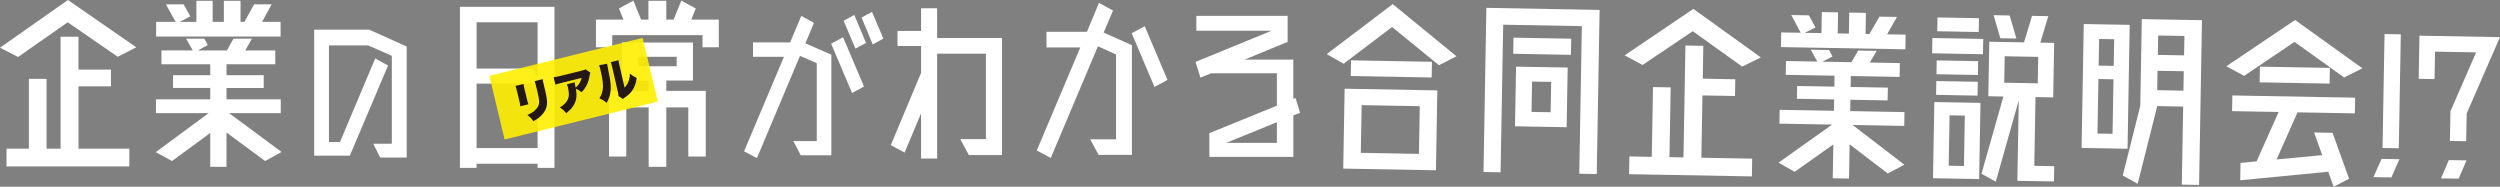
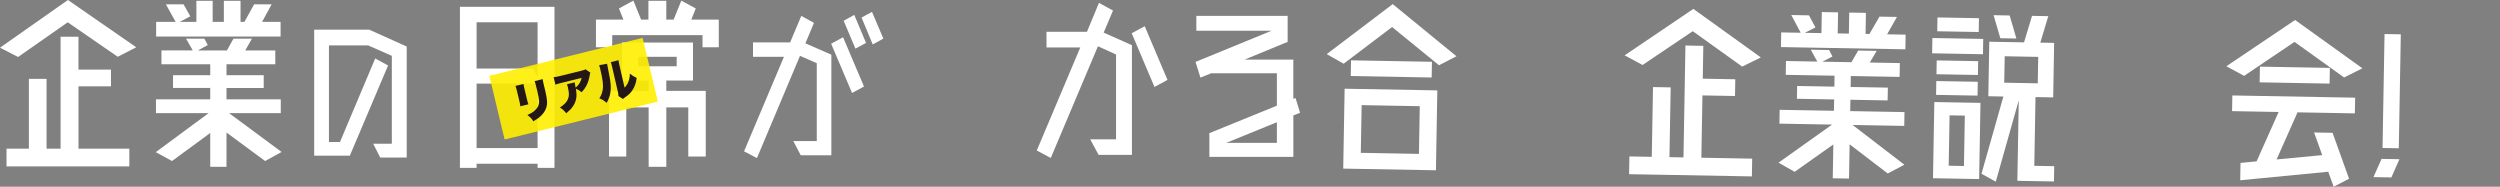
<svg xmlns="http://www.w3.org/2000/svg" id="_レイヤー_1" width="971.37" height="72.55" viewBox="0 0 971.37 72.55">
  <rect x="0" y="0" width="971.37" height="72.55" fill="#808080" stroke="none" />
  <path d="M26.31,8.66L7.03,22.14l-7.03-3.61L26.39,0l26.55,18.37-7.19,3.69-19.44-13.4ZM30.5,33.53v24.23h19.75v6.9H2.53v-6.9h8.69v-27.12h6.87v27.12h5.45V14.28h6.95v12.76h12.64v6.5h-12.64Z" style="fill:#fff;" />
  <path d="M109.42,59.04l-6.4,3.53-15.01-11.07v13.32h-6.32v-13.16l-14.85,10.91-6.32-3.45,20.54-15.16h-20.46v-5.37h21.09v-4.41h-14.46v-4.97h14.46v-4.25h-18.96v-5.37h12.17l-2.61-4.57h7.11l1.34,2.49-3.87,2.09h11.3l2.53-4.57h7.19l-2.61,4.57h11.69v5.37h-18.96v4.25h14.46v4.97h-14.46v4.41h21.09v5.37h-20.07l20.38,15.08ZM109.02,8.5v5.7h-48.35v-5.7h7.58l-3.79-6.82h6.87l2.61,4.65-4.11,2.17h6.48V.32h6.32v8.18h4.35V.32h6.48v8.18h1.5l3.79-6.82h6.79l-3.71,6.82h7.19Z" style="fill:#fff;" />
  <path d="M143.46,11.53l14.57,6.55v43.13h-10.29l-2.75-5.37h7.25V21.69l-9.21-4.05h-15.22v37.54h4.28l13.7-32.46,5,2.72-14.86,35.04h-13.85V11.53h21.38Z" style="fill:#fff;" />
  <path d="M178.7,2.65h36.74v62.57h-6.56v-1.6h-23.7v1.6h-6.48V2.65ZM208.88,8.66h-23.7v17.97h21.96l1.74,3.29V8.66ZM185.18,57.52h23.7v-25.03h-23.7v25.03Z" style="fill:#fff;" />
  <path d="M268.61,7.62h10.67v10.75h-6.32v-4.73h-35.08v4.73h-6.32V7.62h10.67l-1.74-4.33,5.61-3.05,3,7.38h2.84V.32h6.95v7.3h2.84l3-7.38,5.61,3.05-1.74,4.33ZM258.89,31.29v4.01h15.33v25.51h-6.79v-19.09h-8.53v23.1h-6.87v-23.1h-8.69v19.09h-6.71v-25.51h15.41v-4.01h-10.35v-14.76h27.57v14.76h-10.35ZM247.99,22.06v3.69h14.93v-3.69h-14.93Z" style="fill:#fff;" />
  <path d="M316.27,8.88l-3.33,7.95,10.08,4.42v39.08h-11.89l-2.9-5.52h9.13v-30.25l-6.52-2.87-16.74,39.75-5-2.65,15.51-36.73h-12.03v-5.59h14.42l4.35-10.3,4.93,2.72ZM322.94,16.98l4.64-2.5,8.12,19.14-4.64,2.5-8.12-19.14ZM327.8,8.07l4.13-2.28,4.57,10.89-4.13,2.21-4.57-10.82ZM338.81,4.61l4.42,10.38-4.13,2.28-4.35-10.45,4.06-2.21Z" style="fill:#fff;" />
-   <path d="M364.12,14.76h25.2v45.49h-12.88l-3.32-6.18h9.96V20.86h-18.96v40.75h-6.24v-17.57l-6.4,15.24-5.37-2.89,11.77-28.08v-10.43h-9.16v-5.86h9.16V3.21h6.24v11.55Z" style="fill:#fff;" />
  <path d="M432.46,4.09l-3.63,8.58,10.98,4.89v42.6h-12.96l-3.24-6.02h10.03V21.18l-7.03-3.21-18.33,43.4-5.45-2.89,16.91-40.03h-13.12v-6.1h15.72l4.66-11.23,5.45,2.97ZM444.78,10.19l8.85,20.86-5.06,2.73-8.85-20.86,5.06-2.73Z" style="fill:#fff;" />
  <path d="M505.14,43.8l-2.61,1.04v16.12h-32.63v-9.23l26.23-10.67v-12.59h-25.52l-4.19,1.68-1.9-6.1,29.55-12.11h-29.23v-5.78h35.47v10.11l-16.75,6.9h18.96v15.24l.87-.32,1.74,5.7ZM496.13,55.51v-8.02l-19.67,8.02h19.67Z" style="fill:#fff;" />
  <polygon points="255.61 39.45 196.07 54.2 190.13 29.47 249.67 14.72 255.61 39.45" style="fill:#ffef00; opacity:.9;" />
  <path d="M203.4,32.61c.12.78.17,1.09.46,2.25l.79,3.31c.28,1.18.43,1.71.65,2.36l-3.11.77c-.06-.62-.19-1.2-.49-2.45l-.79-3.29c-.24-1.01-.37-1.46-.62-2.17l3.11-.77ZM210.85,30.76c.16.95.2,1.2.46,2.26l.47,1.94c.55,2.28.8,3.9.79,4.93-.04,1.93-.81,3.56-2.32,5.05-.78.78-1.55,1.33-3.01,2.19-.64-1.02-1.21-1.62-2.32-2.44,1.47-.68,2.22-1.15,2.93-1.8,1.22-1.13,1.71-2.29,1.61-3.82-.05-.64-.32-2.12-.67-3.57l-.42-1.73c-.29-1.21-.39-1.56-.64-2.25l3.11-.77Z" style="fill:#231815;" />
  <path d="M229.42,28.24c-.18.33-.21.42-.29.99-.43,2.75-1.4,4.77-3.15,6.61-.74-.61-1.4-1.01-2.23-1.37.32,1.75.34,3.03.04,4.27-.31,1.2-.91,2.36-1.83,3.43-.55.63-1.02,1.06-1.95,1.84-.96-1.15-1.31-1.49-2.47-2.24,1.62-1.02,2.6-2.04,3.12-3.22.52-1.22.51-2.47-.02-4.68-.13-.53-.2-.78-.37-1.12l3.01-.75c.03.34.05.5.26,1.45,0,.02.08.42.12.59q.08-.09.32-.29c1.02-.9,1.73-2.14,2.01-3.49l-7.65,1.89c-1.22.3-1.77.47-2.52.75l-.7-2.91c.77-.07,1.32-.17,2.63-.49l8.4-2.08c.9-.22,1.01-.27,1.33-.52l1.92,1.36Z" style="fill:#231815;" />
  <path d="M235.87,24.76q.07.58.75,3.9c.74,3.5.86,5.42.53,7.42-.23,1.36-.63,2.41-1.43,3.88-1.09-.91-1.65-1.27-2.85-1.76.71-1.07,1.04-1.89,1.27-3.12.36-1.82.12-3.94-.91-8.24-.18-.73-.28-1.09-.43-1.51l3.07-.57ZM240.34,23.37c.07.71.12.98.33,1.96l2.01,8.73c.73-.78,1.13-1.39,1.48-2.3.37-.99.55-1.95.57-3.15,1.05.83,1.57,1.16,2.66,1.67-.27,2.04-.8,3.53-1.76,4.91-.76,1.09-1.44,1.71-2.91,2.73-.41.28-.52.36-.7.54l-1.74-1.15c.04-.47,0-.76-.16-1.44l-2.28-9.86-.14-.6c-.13-.53-.23-.89-.37-1.28l3.01-.75Z" style="fill:#231815;" />
  <path d="M541.13,1.59l24.77,20.27-6.78,3.49-18.23-14.85-18.82,14.26-6.57-3.73,25.63-19.43ZM521.91,65.51l.54-31.04,36.02.65-.54,31.04-36.02-.65ZM524.94,23.44l31.44.57-.11,6.1-31.44-.57.11-6.1ZM529.06,40.85l-.32,18.53,22.59.41.32-18.53-22.59-.41Z" style="fill:#fff;" />
-   <path d="M577.53,3.05l44,.8-1.12,63.77-6.79-.12,1.01-57.35-30.57-.55-1.01,57.35-6.64-.12,1.12-63.77ZM587.96,20.89l.11-6.26,22.43.41-.11,6.26-22.43-.41ZM588.65,49.07l.41-23.18,20.06.36-.41,23.18-20.06-.36ZM595.28,31.69l-.21,11.79,7.43.13.21-11.79-7.43-.13Z" style="fill:#fff;" />
  <path d="M657.72,12.12l-19.51,13.13-6.97-3.74,26.71-18.05,26.22,18.85-7.25,3.56-19.2-13.75ZM661.48,37.06l-.42,24.22,19.75.36-.12,6.9-47.71-.86.12-6.9,8.69.16.48-27.11,6.87.12-.48,27.11,5.45.1.76-43.47,6.95.13-.22,12.75,12.64.23-.11,6.5-12.64-.23Z" style="fill:#fff;" />
  <path d="M739.94,64l-6.46,3.41-14.82-11.34-.23,13.31-6.32-.11.23-13.15-15.04,10.64-6.26-3.56,20.81-14.79-20.46-.37.09-5.37,21.09.38.08-4.41-14.46-.26.09-4.97,14.46.26.07-4.25-18.96-.34.09-5.37,12.17.22-2.53-4.62,7.11.13,1.3,2.51-3.91,2.02,11.3.2,2.61-4.53,7.19.13-2.69,4.53,11.69.21-.09,5.37-18.96-.34-.07,4.25,14.46.26-.09,4.97-14.46-.26-.08,4.41,21.09.38-.09,5.37-20.06-.36,20.12,15.45ZM740.43,13.46l-.1,5.7-48.34-.87.1-5.7,7.58.14-3.67-6.89,6.87.12,2.52,4.7-4.15,2.09,6.48.12.14-8.18,6.32.11-.14,8.18,4.34.08.14-8.18,6.48.12-.14,8.18,1.5.03,3.91-6.75,6.79.12-3.83,6.75,7.19.13Z" style="fill:#fff;" />
  <path d="M750.73,20.71l.1-5.94,19.75.36-.1,5.94-19.75-.36ZM751.06,69.25l.52-29.6,17.93.32-.52,29.6-17.93-.32ZM752.26,36.86l.09-5.37,16.11.29-.09,5.37-16.11-.29ZM768.61,23.76l-.09,5.37-16.11-.29.09-5.37,16.11.29ZM768.91,7.07l-.09,5.37-16.11-.29.09-5.37,16.11.29ZM757.5,44.82l-.34,19.57,5.93.11.34-19.57-5.92-.11ZM790.42,64.43l7.74.14-.1,5.94-14.22-.26.55-31.28-8.93,31.61-5.56-3.07,8.51-30.01-5.85-.11.37-21.18,13.51.24,3.1-10.29,6.32.11-3.1,10.29,5.37.1-.37,21.18-6.87-.12-.47,26.71ZM783.46,14.96l-6.24-.11-2.61-8.95,6.24.11,2.61,8.95ZM778.92,21.86l-.18,10.27,13.03.24.18-10.27-13.03-.24Z" style="fill:#fff;" />
-   <path d="M827.49,9.66l-.84,48.13-17.85-.32.84-48.13,17.85.32ZM814.97,51.88l5.85.11.37-21.18-5.85-.11-.37,21.18ZM821.46,15.25l-5.85-.11-.18,10.35,5.85.11.18-10.35ZM848.27,41.41l-10.11-.18-.09.4v.08s-7.48,29.71-7.48,29.71l-5.79-3.23,6.8-27.08.59-33.69,23.38.42-1.12,64.01-6.71-.12.53-30.32ZM838.18,35.04l10.19.18.13-7.54-10.19-.18-.13,7.54ZM848.75,13.97l-10.19-.18-.13,7.54,10.19.18.13-7.54Z" style="fill:#fff;" />
  <path d="M891.53,16.27l-19.59,13.21-6.89-3.74,26.71-17.97,26.14,18.77-7.1,3.56-19.28-13.83ZM867.27,43.19l.11-6.1,47.71.86-.11,6.1-22.28-.4-8.14,18.31,17.73-1.69-3.16-8.8,7.19.13,6.4,17.85-5.98,3.1-2.11-5.82-34.2,3.31.12-6.74,6.25-.61,8.55-19.18-18.09-.33ZM877.98,31.99l.11-6.1,27.17.49-.11,6.1-27.17-.49Z" style="fill:#fff;" />
  <path d="M925.34,61.73l6.95.13-3.13,7.08-6.95-.13,3.13-7.08ZM932.83,13.33l-.78,44.28-6.32-.11.78-44.28,6.32.11Z" style="fill:#fff;" />
-   <path d="M952.13,43.2l9.96-22.85-15.96-.29-.19,10.67-6.16-.11.29-16.76,31.28.57-12.93,29.69-.19,10.75-6.32-.11.2-11.55ZM948.44,69.29l3.05-7.09,6.87.12-3.05,7.09-6.87-.12Z" style="fill:#fff;" />
</svg>